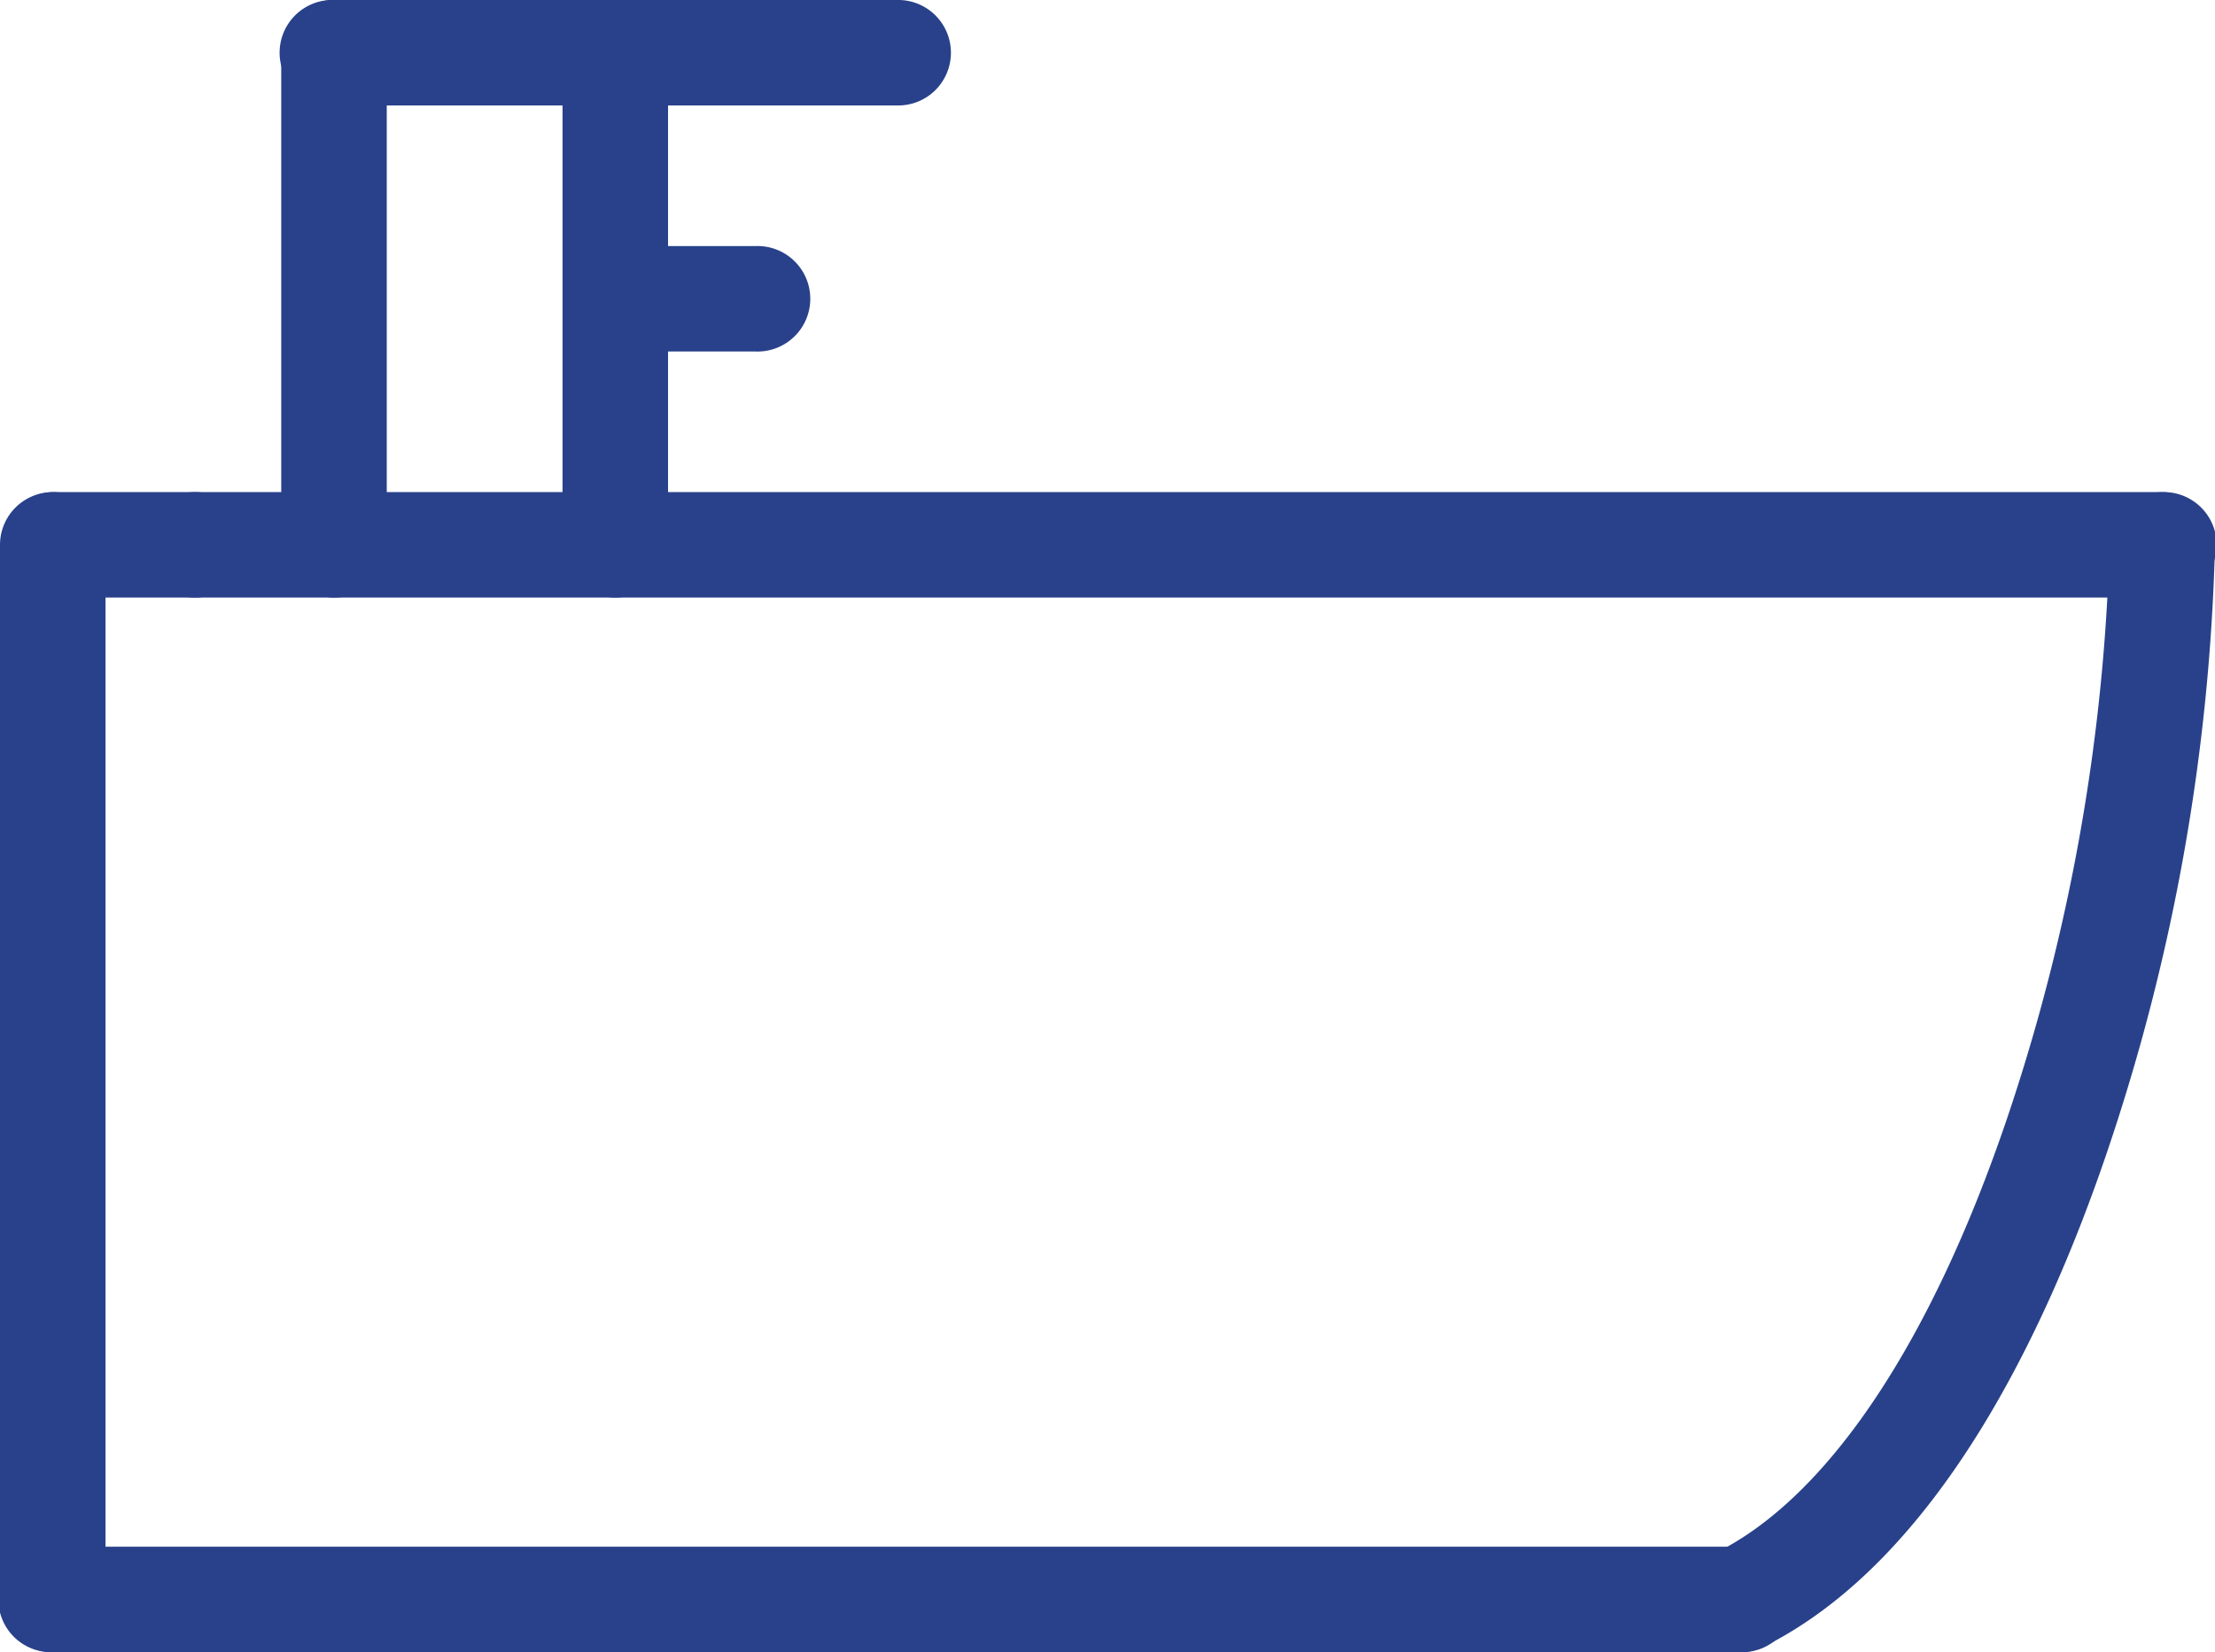
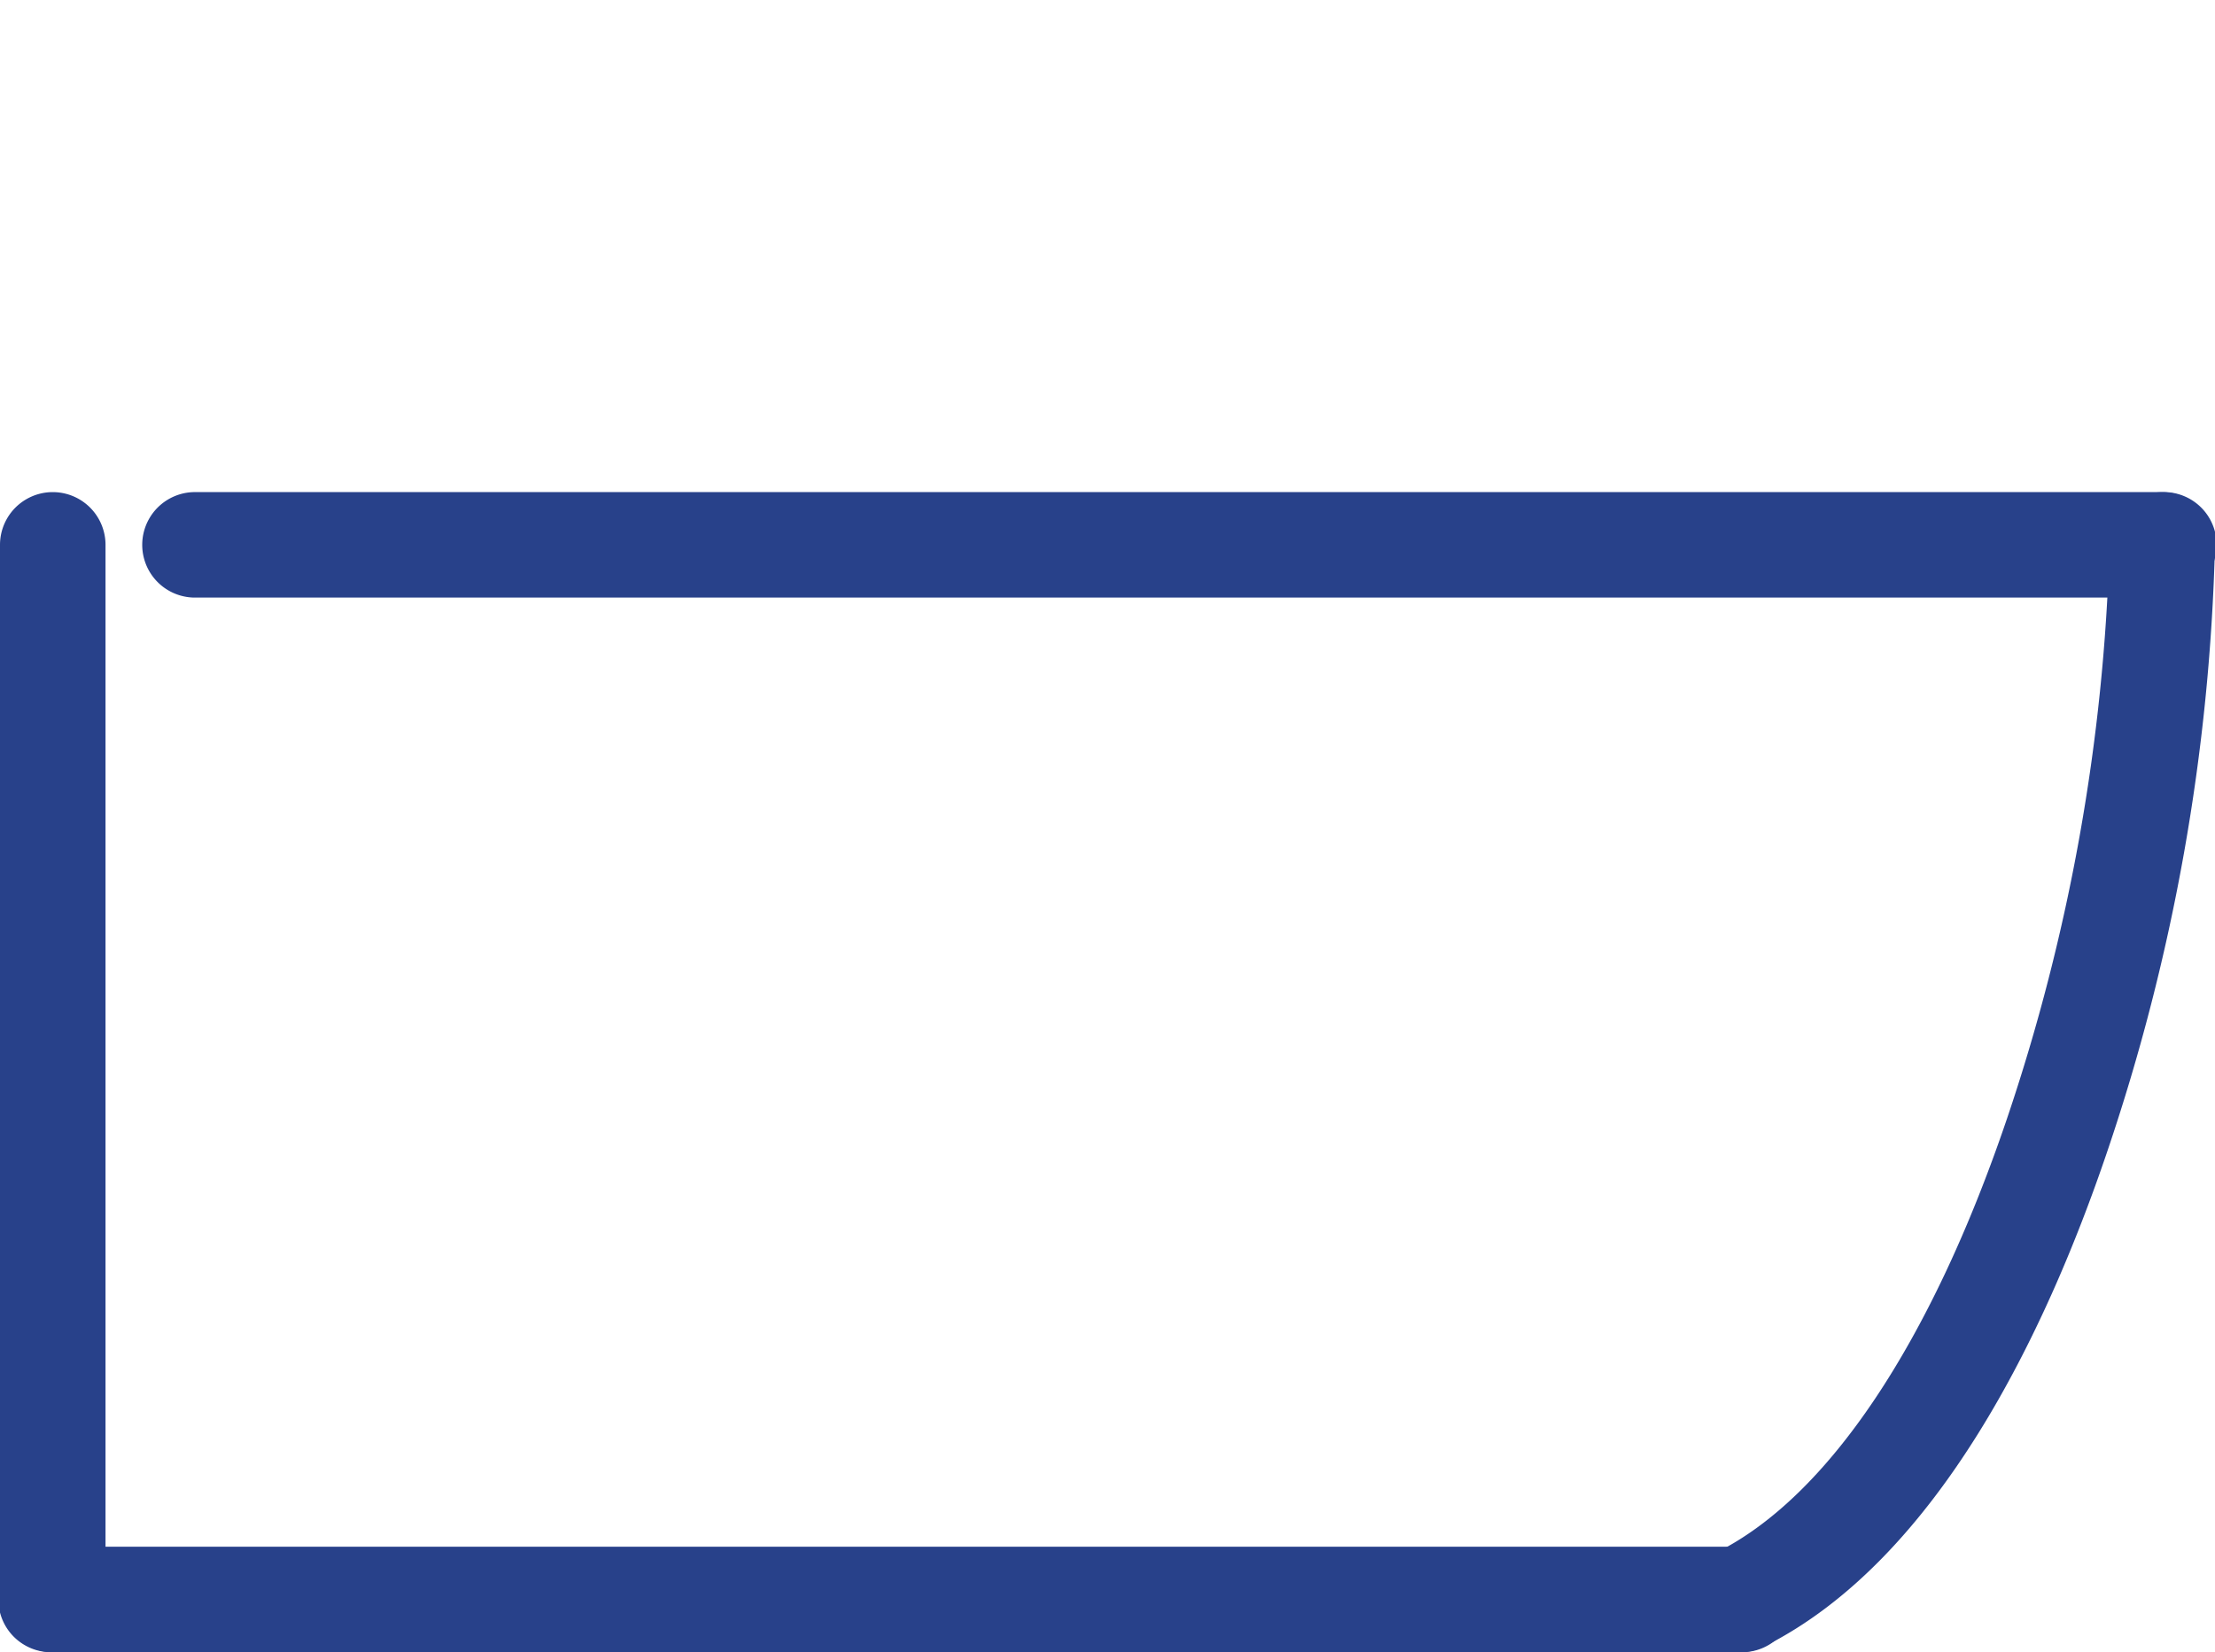
<svg xmlns="http://www.w3.org/2000/svg" width="43.829" height="32.698" viewBox="0 0 43.829 32.698">
  <defs>
    <clipPath id="clip-path">
      <rect id="Rectangle_135" data-name="Rectangle 135" width="43.829" height="32.698" transform="translate(0 0)" fill="#28418a" />
    </clipPath>
  </defs>
  <g id="Groupe_446" data-name="Groupe 446" transform="translate(0 0)">
    <g id="Groupe_445" data-name="Groupe 445" clip-path="url(#clip-path)">
      <path id="Tracé_360" data-name="Tracé 360" d="M34.438,32.7a1.044,1.044,0,0,1-.467-1.977c2.2-1.1,4.236-4.144,5.739-8.574a38.809,38.809,0,0,0,2.032-11.364,1.043,1.043,0,0,1,2.087,0,40.465,40.465,0,0,1-2.142,12.035c-1.189,3.5-3.331,8.044-6.783,9.77a1.038,1.038,0,0,1-.466.11" fill="#28418a" />
      <path id="Tracé_361" data-name="Tracé 361" d="M1.043,32.7A1.044,1.044,0,0,1,0,31.654V10.784a1.044,1.044,0,1,1,2.088,0v20.87A1.044,1.044,0,0,1,1.043,32.7" fill="#28418a" />
-       <path id="Tracé_362" data-name="Tracé 362" d="M3.826,11.827H1.043a1.044,1.044,0,0,1,0-2.087H3.826a1.044,1.044,0,1,1,0,2.087" fill="#28418a" />
      <path id="Tracé_363" data-name="Tracé 363" d="M42.785,11.827H3.826a1.044,1.044,0,0,1,0-2.087H42.785a1.044,1.044,0,1,1,0,2.087" fill="#28418a" />
      <path id="Tracé_364" data-name="Tracé 364" d="M34.437,32.7H1.044a1.044,1.044,0,1,1,0-2.087H34.437a1.044,1.044,0,1,1,0,2.087" fill="#28418a" />
-       <path id="Tracé_365" data-name="Tracé 365" d="M6.609,11.827a1.044,1.044,0,0,1-1.044-1.044V1.044a1.044,1.044,0,1,1,2.088,0v9.739a1.044,1.044,0,0,1-1.044,1.044" fill="#28418a" />
-       <path id="Tracé_366" data-name="Tracé 366" d="M12.175,11.827a1.044,1.044,0,0,1-1.044-1.044V1.044a1.044,1.044,0,0,1,2.088,0v9.739a1.044,1.044,0,0,1-1.044,1.044" fill="#28418a" />
-       <path id="Tracé_367" data-name="Tracé 367" d="M17.74,2.087H6.609A1.044,1.044,0,1,1,6.609,0H17.74a1.044,1.044,0,1,1,0,2.087" fill="#28418a" />
-       <path id="Tracé_368" data-name="Tracé 368" d="M14.957,6.957H12.174a1.044,1.044,0,0,1,0-2.087h2.783a1.044,1.044,0,1,1,0,2.087" fill="#28418a" />
    </g>
  </g>
</svg>